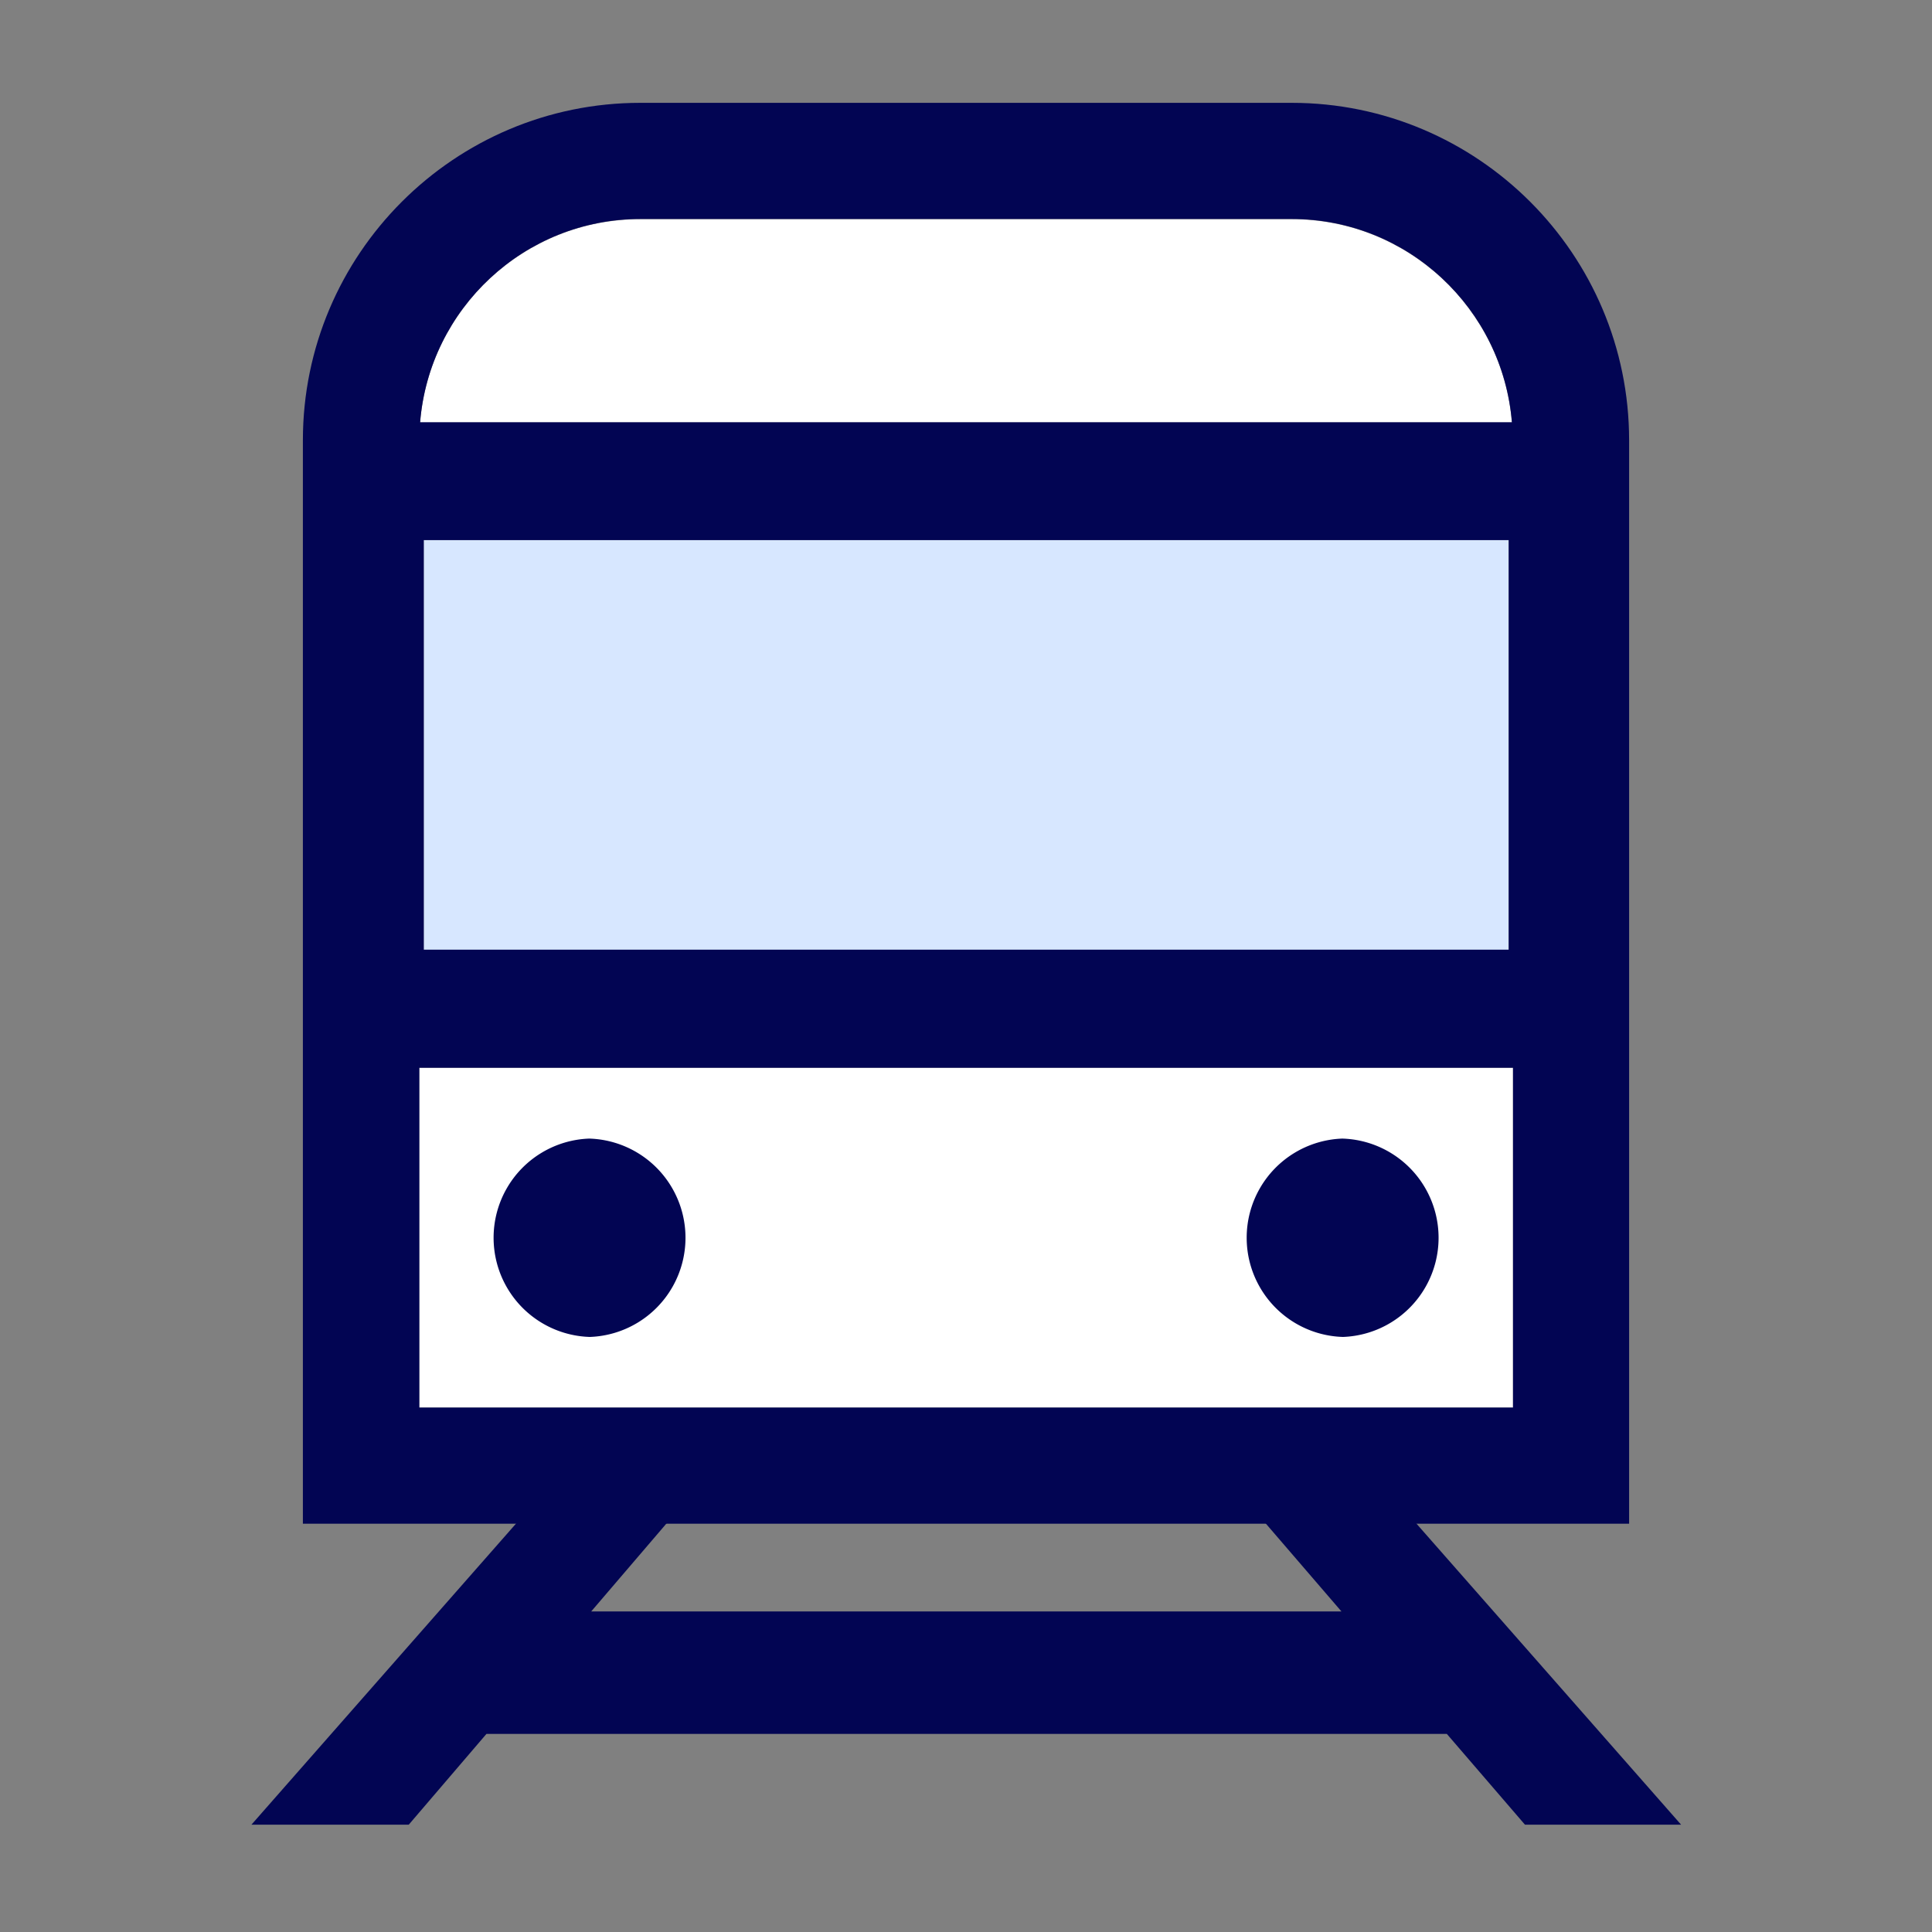
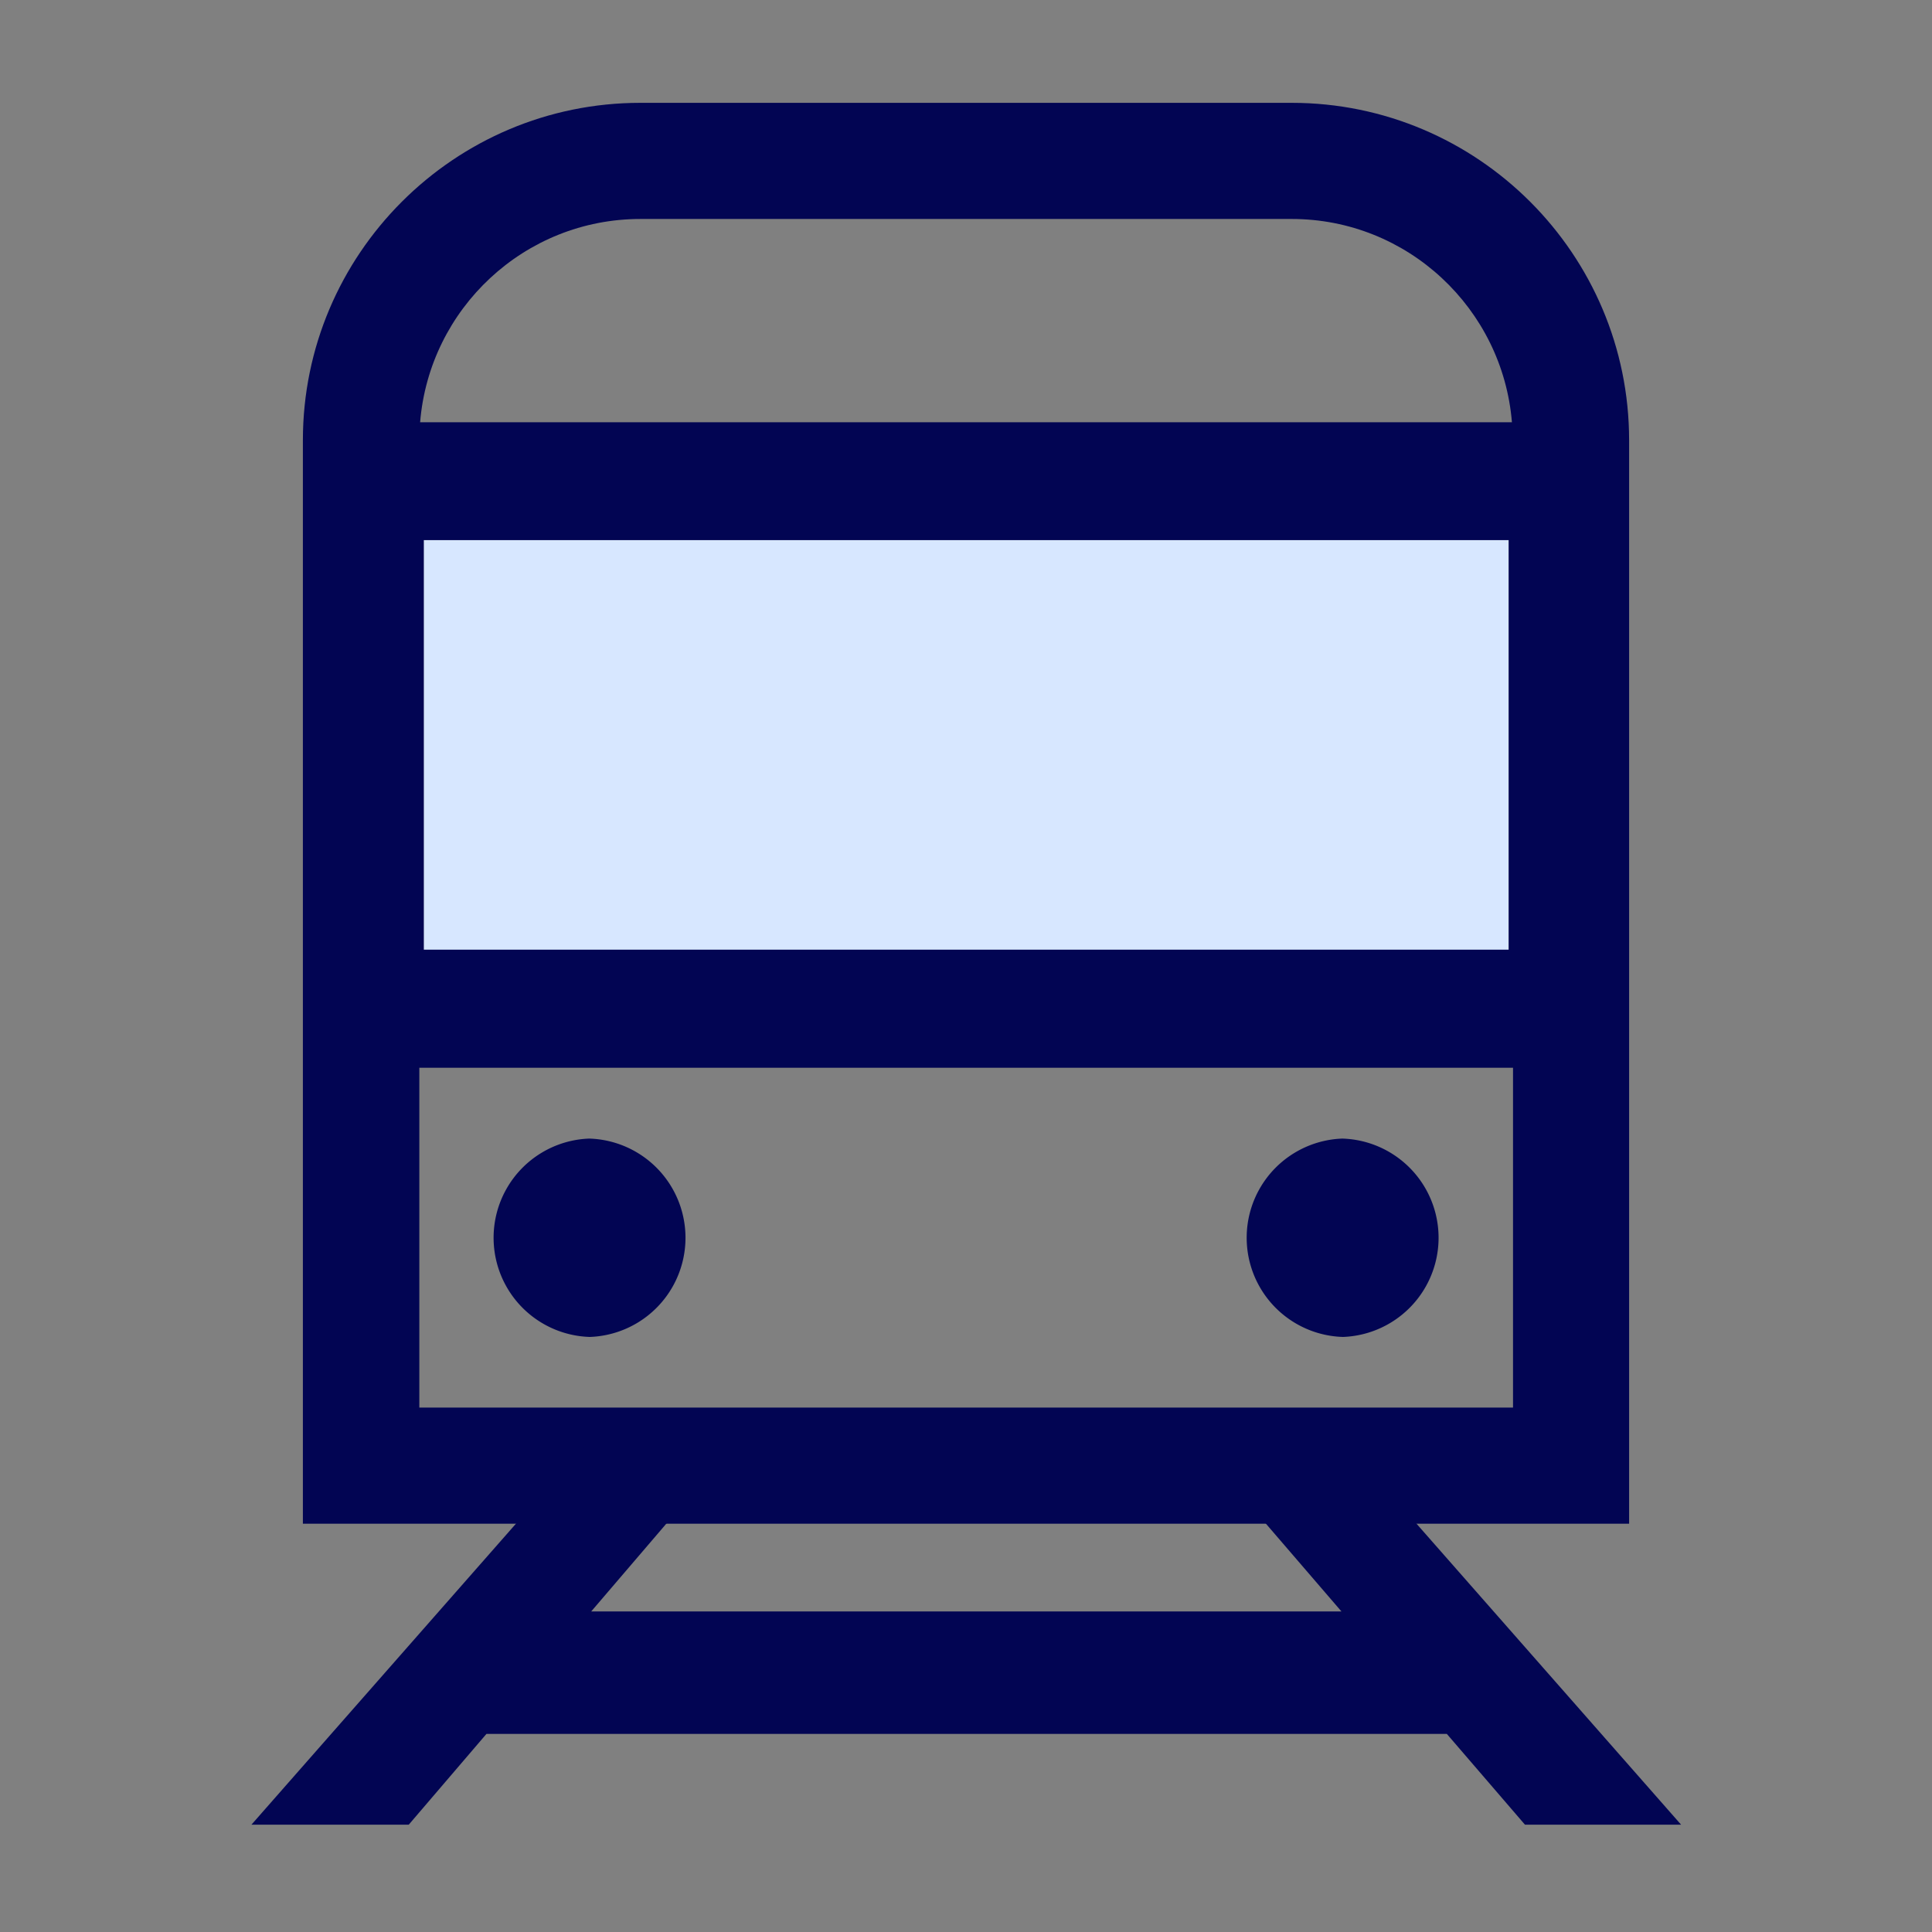
<svg xmlns="http://www.w3.org/2000/svg" width="44" height="44" fill="none">
  <rect width="100%" height="100%" fill="#808080" stroke="none" />
  <path d="M34.36 12.3H9.65v9.333h24.71V12.3Z" fill="#D7E7FF" />
-   <path d="M14.583 4.992h14.833c2.64 0 4.806 2.043 5.016 4.63H9.567c.21-2.587 2.376-4.63 5.016-4.63ZM34.457 24.317H9.547v7.74h24.91v-7.74Z" fill="#fff" />
  <path d="M30.585 25.93a2.26 2.26 0 0 0 0 4.518 2.26 2.26 0 0 0 0-4.517ZM13.434 25.93a2.26 2.26 0 0 0 0 4.518 2.26 2.26 0 0 0 0-4.517Z" fill="#020553" />
  <path d="M29.417 2.342H14.584c-4.239 0-7.686 3.446-7.686 7.685v24.674h30.204V10.027c0-4.239-3.447-7.685-7.685-7.685ZM14.584 4.987h14.833c2.64 0 4.805 2.043 5.016 4.63H9.568c.21-2.587 2.376-4.63 5.016-4.63Zm19.775 7.309v9.332H9.651V12.3h24.708v-.004ZM9.55 32.056v-7.739h24.908v7.74H9.548Z" fill="#020553" />
  <path d="M34.736 41.556h3.55L29.973 32.1H14.036l-8.31 9.456h3.583l1.77-2.068H32.95l1.78 2.068h.005ZM13.464 36.7l1.745-2.039h13.587l1.755 2.039H13.464Z" fill="#020553" />
</svg>